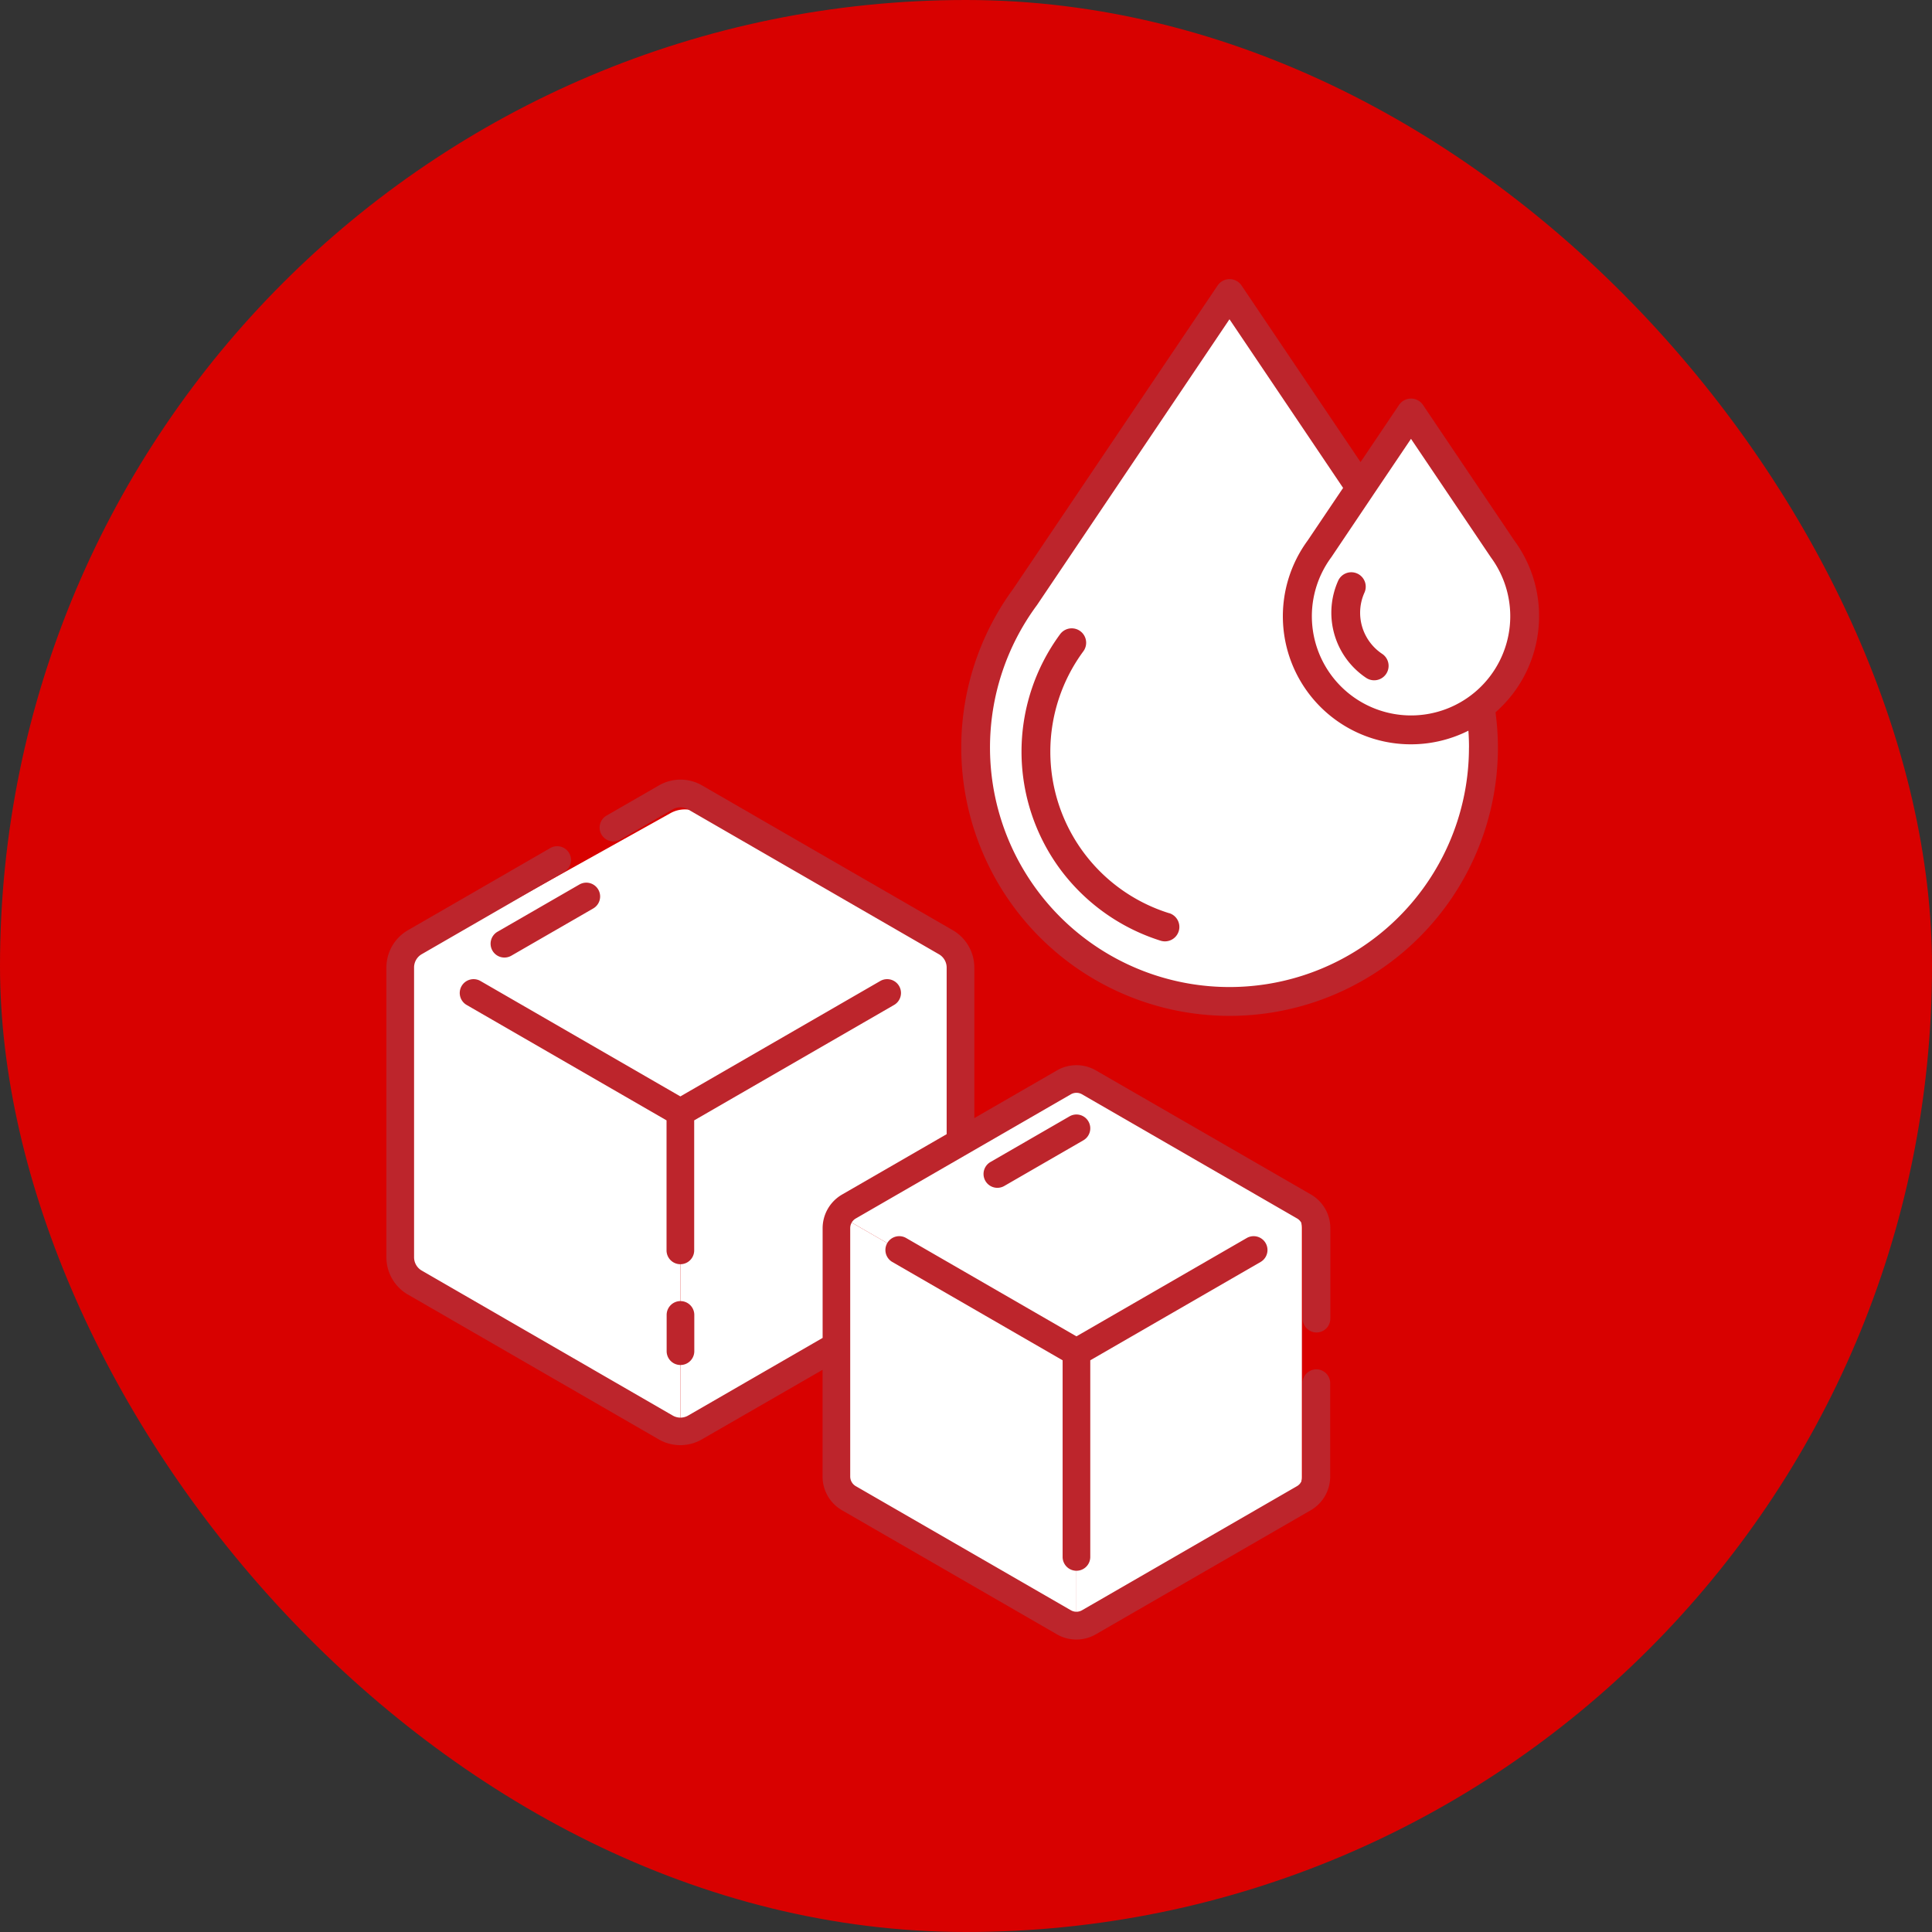
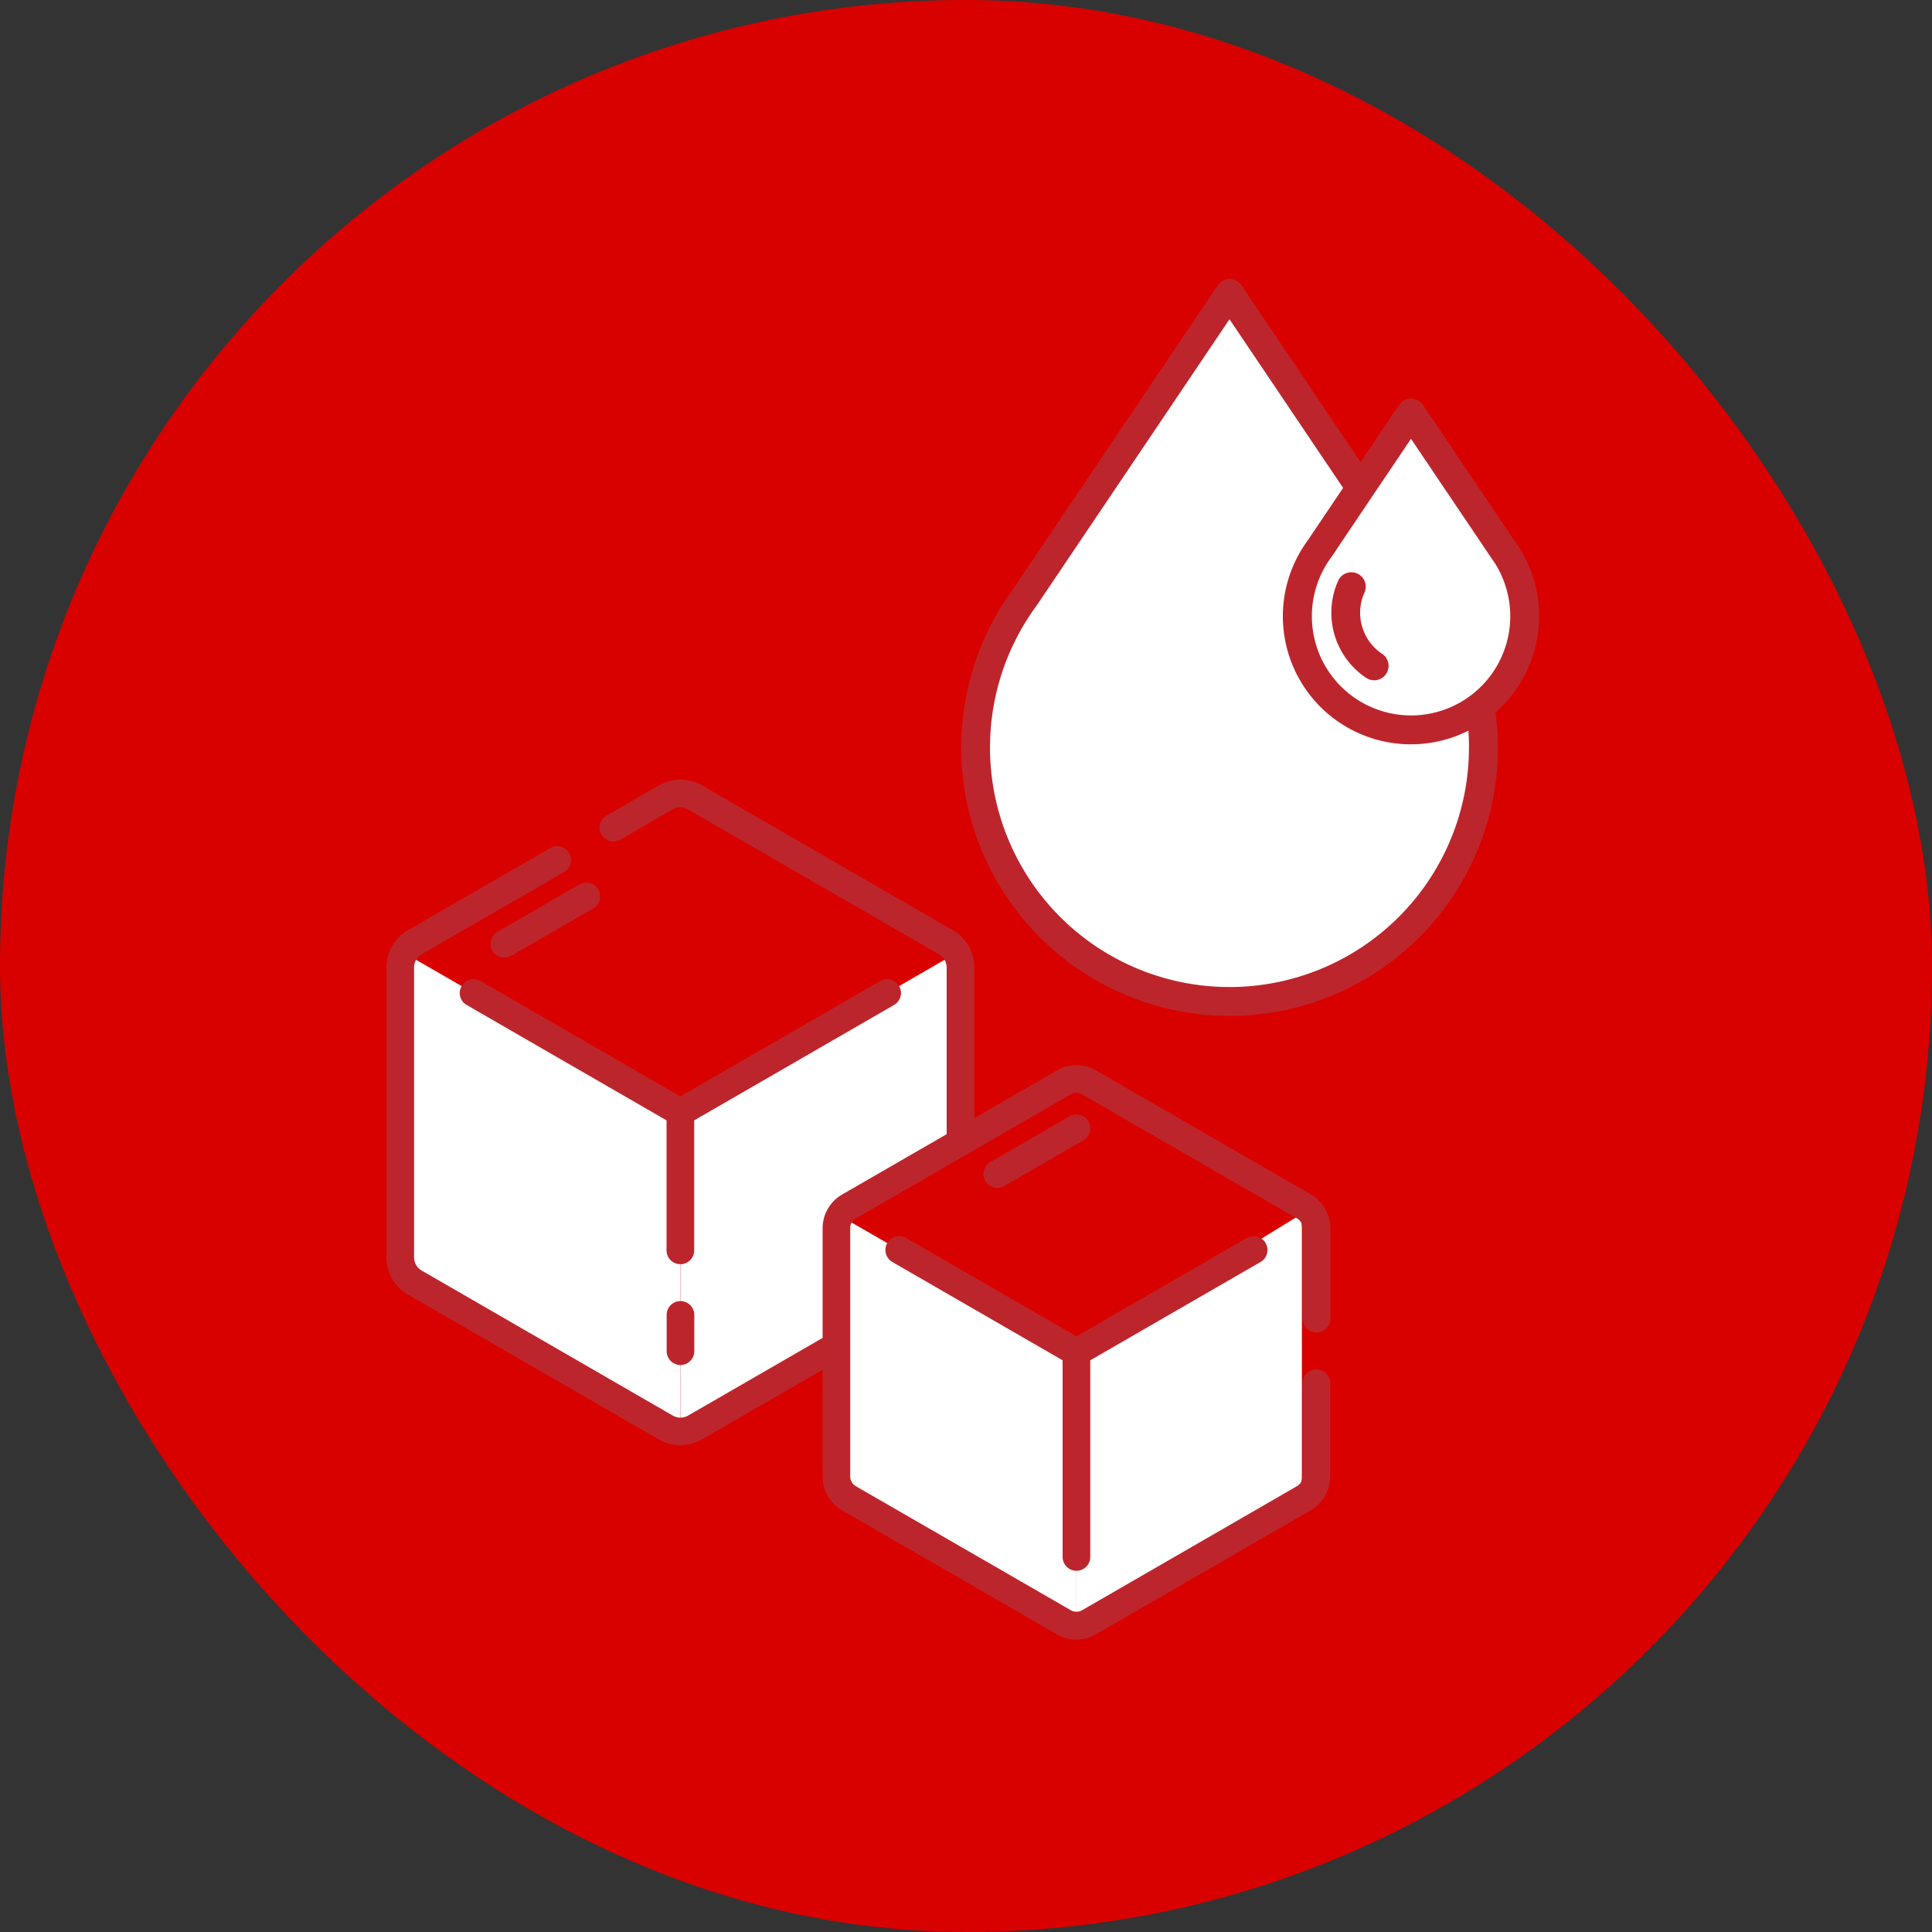
<svg xmlns="http://www.w3.org/2000/svg" width="90" height="90" viewBox="0 0 90 90">
  <rect x="0" y="0" width="90" height="90" fill="#333333" stroke="none" />
  <g id="Group_796" data-name="Group 796" transform="translate(-318 -1098)">
    <rect id="Rectangle_231" data-name="Rectangle 231" width="90" height="90" rx="45" transform="translate(318 1098)" fill="#d80100" />
    <g id="Group_308" data-name="Group 308" transform="translate(18.778 116.134)">
      <g id="Group_300" data-name="Group 300" transform="translate(317.222 995.378)">
-         <path id="Path_64" data-name="Path 64" d="M34.93,37.353a1.314,1.314,0,0,0-.489-.472l-11.5-6.412a1.377,1.377,0,0,0-1.336,0l-11.5,6.412a1.314,1.314,0,0,0-.489.472L22.275,44.41Z" transform="translate(-8.368 -6.103)" fill="#fff" />
        <path id="Path_65" data-name="Path 65" d="M7.682,116.8a1.358,1.358,0,0,0-.182.679v13.5a1.359,1.359,0,0,0,.679,1.177l11.691,6.75a1.358,1.358,0,0,0,.679.182V124.23Z" transform="translate(-6.856 -85.923)" fill="#fff" />
        <path id="Path_66" data-name="Path 66" d="M159.451,124.23v14.859a1.358,1.358,0,0,0,.679-.182l6.588-3.8v-5.48a1.164,1.164,0,0,1,.582-1.008l5.2-3V117.48a1.358,1.358,0,0,0-.182-.679Z" transform="translate(-145.757 -85.923)" fill="#fff" />
        <path id="Path_67" data-name="Path 67" d="M244.232,259.315a1.164,1.164,0,0,0-.156.582v11.569a1.164,1.164,0,0,0,.582,1.008l10.019,5.784a1.164,1.164,0,0,0,.582.156V265.682Z" transform="translate(-223.114 -216.197)" fill="#fff" />
-         <path id="Path_68" data-name="Path 68" d="M267.946,191.552a1.163,1.163,0,0,0-.426-.426L257.5,185.342a1.164,1.164,0,0,0-1.164,0l-10.019,5.784a1.165,1.165,0,0,0-.426.426l11.027,6.367Z" transform="translate(-224.774 -148.434)" fill="#fff" />
        <path id="Path_69" data-name="Path 69" d="M374.288,265.682v12.733a1.042,1.042,0,0,0,.547-.156l9.408-5.784a1.18,1.18,0,0,0,.547-1.008V259.9a1.223,1.223,0,0,0-.146-.582Z" transform="translate(-342.143 -216.197)" fill="#fff" />
        <path id="Path_70" data-name="Path 70" d="M152.6,305.658a.644.644,0,0,0-.644.644v1.689a.644.644,0,0,0,1.288,0V306.3A.644.644,0,0,0,152.6,305.658Z" transform="translate(-138.901 -258.56)" fill="#bd252c" />
        <path id="Path_71" data-name="Path 71" d="M50.706,137.623l9.311-5.376a.644.644,0,0,0-.644-1.116l-9.311,5.376-9.311-5.376a.644.644,0,0,0-.644,1.116l9.311,5.376v6.057a.644.644,0,1,0,1.288,0Z" transform="translate(-36.368 -98.944)" fill="#bd252c" />
        <path id="Path_72" data-name="Path 72" d="M324.862,207.784l3.684-2.127a.644.644,0,1,0-.644-1.116l-3.684,2.127a.644.644,0,0,0,.644,1.116Z" transform="translate(-296.079 -166.049)" fill="#bd252c" />
-         <path id="Path_73" data-name="Path 73" d="M279.567,286.035a.644.644,0,0,0,.644-.644v-9.16l7.933-4.58a.644.644,0,1,0-.644-1.116l-7.933,4.58-7.933-4.58a.644.644,0,1,0-.644,1.116l7.933,4.58v9.16A.644.644,0,0,0,279.567,286.035Z" transform="translate(-247.422 -226.375)" fill="#bd252c" />
+         <path id="Path_73" data-name="Path 73" d="M279.567,286.035a.644.644,0,0,0,.644-.644v-9.16l7.933-4.58a.644.644,0,1,0-.644-1.116l-7.933,4.58-7.933-4.58a.644.644,0,1,0-.644,1.116l7.933,4.58v9.16A.644.644,0,0,0,279.567,286.035" transform="translate(-247.422 -226.375)" fill="#bd252c" />
        <path id="Path_74" data-name="Path 74" d="M1,46.792l11.691,6.75a2.009,2.009,0,0,0,2,0L20.318,50.3v4.972a1.813,1.813,0,0,0,.9,1.566l10.019,5.784a1.813,1.813,0,0,0,1.809,0l10.019-5.784a1.814,1.814,0,0,0,.9-1.566V50.921a.644.644,0,1,0-1.288,0v4.348a.522.522,0,0,1-.26.451L32.405,61.5a.522.522,0,0,1-.52,0L21.866,55.719a.522.522,0,0,1-.26-.451V43.7a.522.522,0,0,1,.26-.451l10.019-5.784a.522.522,0,0,1,.52,0l10.019,5.784a.522.522,0,0,1,.26.451v4.215a.644.644,0,0,0,1.288,0V43.7a1.814,1.814,0,0,0-.9-1.566L33.049,36.35a1.813,1.813,0,0,0-1.809,0l-3.852,2.224V31.558a2.009,2.009,0,0,0-1-1.735L14.7,23.073a2.008,2.008,0,0,0-2,0L10.257,24.48A.644.644,0,1,0,10.9,25.6l2.436-1.407a.717.717,0,0,1,.715,0l11.691,6.75a.717.717,0,0,1,.357.619v7.76l-4.878,2.816a1.813,1.813,0,0,0-.9,1.566v5.109l-6.266,3.618a.717.717,0,0,1-.715,0L1.646,45.676a.717.717,0,0,1-.357-.619v-13.5a.717.717,0,0,1,.357-.619L8.278,27.11a.644.644,0,0,0-.644-1.116L1,29.823a2.009,2.009,0,0,0-1,1.735v13.5a2.009,2.009,0,0,0,1,1.735Z" transform="translate(0)" fill="#bd252c" />
        <path id="Path_75" data-name="Path 75" d="M56.6,81.845a.644.644,0,0,0,.88.236l3.814-2.2a.644.644,0,0,0-.644-1.116l-3.814,2.2A.644.644,0,0,0,56.6,81.845Z" transform="translate(-51.66 -51.073)" fill="#bd252c" />
      </g>
      <g id="Group_307" data-name="Group 307" transform="translate(288.889 994.866)">
        <g id="Group_305" data-name="Group 305" transform="translate(55.783 0.672)">
          <g id="Group_303" data-name="Group 303" transform="translate(0)">
            <path id="Path_78" data-name="Path 78" d="M88.613,29.235a11.829,11.829,0,1,1-21.195-5.1h0L76.939,10l6.1,9.057" transform="translate(-65.111 -10)" fill="#fff" />
          </g>
          <g id="Group_304" data-name="Group 304" transform="translate(14.987 5.568)">
            <path id="Path_79" data-name="Path 79" d="M288.068,102.3a5.269,5.269,0,0,1,1.032-3.141h0l4.261-6.325,4.261,6.325h0a5.294,5.294,0,1,1-9.555,3.141Z" transform="translate(-288.068 -92.831)" fill="#fff" />
          </g>
        </g>
        <g id="Group_306" data-name="Group 306" transform="translate(55.111 0)">
-           <path id="Path_80" data-name="Path 80" d="M103.771,255.342a7.88,7.88,0,0,1-4-12.2.686.686,0,0,0,.061-.1.672.672,0,0,0-1.149-.689,9.224,9.224,0,0,0,.041,10.981,9.3,9.3,0,0,0,4.648,3.289.672.672,0,0,0,.4-1.284Z" transform="translate(-94.083 -225.801)" fill="#bd252c" />
          <path id="Path_81" data-name="Path 81" d="M82.029,15.707a5.918,5.918,0,0,0-1.153-3.526L76.621,5.864a.672.672,0,0,0-1.115,0L73.713,8.526,68.169.3a.672.672,0,0,0-1.115,0L57.538,14.423a12.5,12.5,0,1,0,22.574,7.4A12.618,12.618,0,0,0,80,20.182,5.953,5.953,0,0,0,82.029,15.707ZM76.063,7.443l3.7,5.489.023.034a4.621,4.621,0,1,1-7.441,0l.022-.032,1.9-2.826.01-.016Zm2.7,14.383a11.156,11.156,0,1,1-20.137-6.62l.024-.034,8.957-13.3L72.9,9.729l-1.652,2.452a5.965,5.965,0,0,0,7.489,8.857q.028.393.028.788Z" transform="translate(-55.111 0)" fill="#bd252c" />
          <path id="Path_82" data-name="Path 82" d="M312.905,205.158a2.285,2.285,0,0,1,.2-.934.672.672,0,1,0-1.228-.546,3.65,3.65,0,0,0,1.308,4.513.672.672,0,1,0,.748-1.117A2.3,2.3,0,0,1,312.905,205.158Z" transform="translate(-294.323 -189.614)" fill="#bd252c" />
          <path id="Path_83" data-name="Path 83" d="M218.425,447.625a.672.672,0,1,0-.752.916A.677.677,0,0,0,218.425,447.625Z" transform="translate(-206.243 -417.153)" fill="#fff" />
          <path id="Path_84" data-name="Path 84" d="M357.458,268.391a.672.672,0,1,0,0-1.118A.675.675,0,0,0,357.458,268.391Z" transform="translate(-336.86 -249.202)" fill="#fff" />
        </g>
      </g>
    </g>
  </g>
</svg>